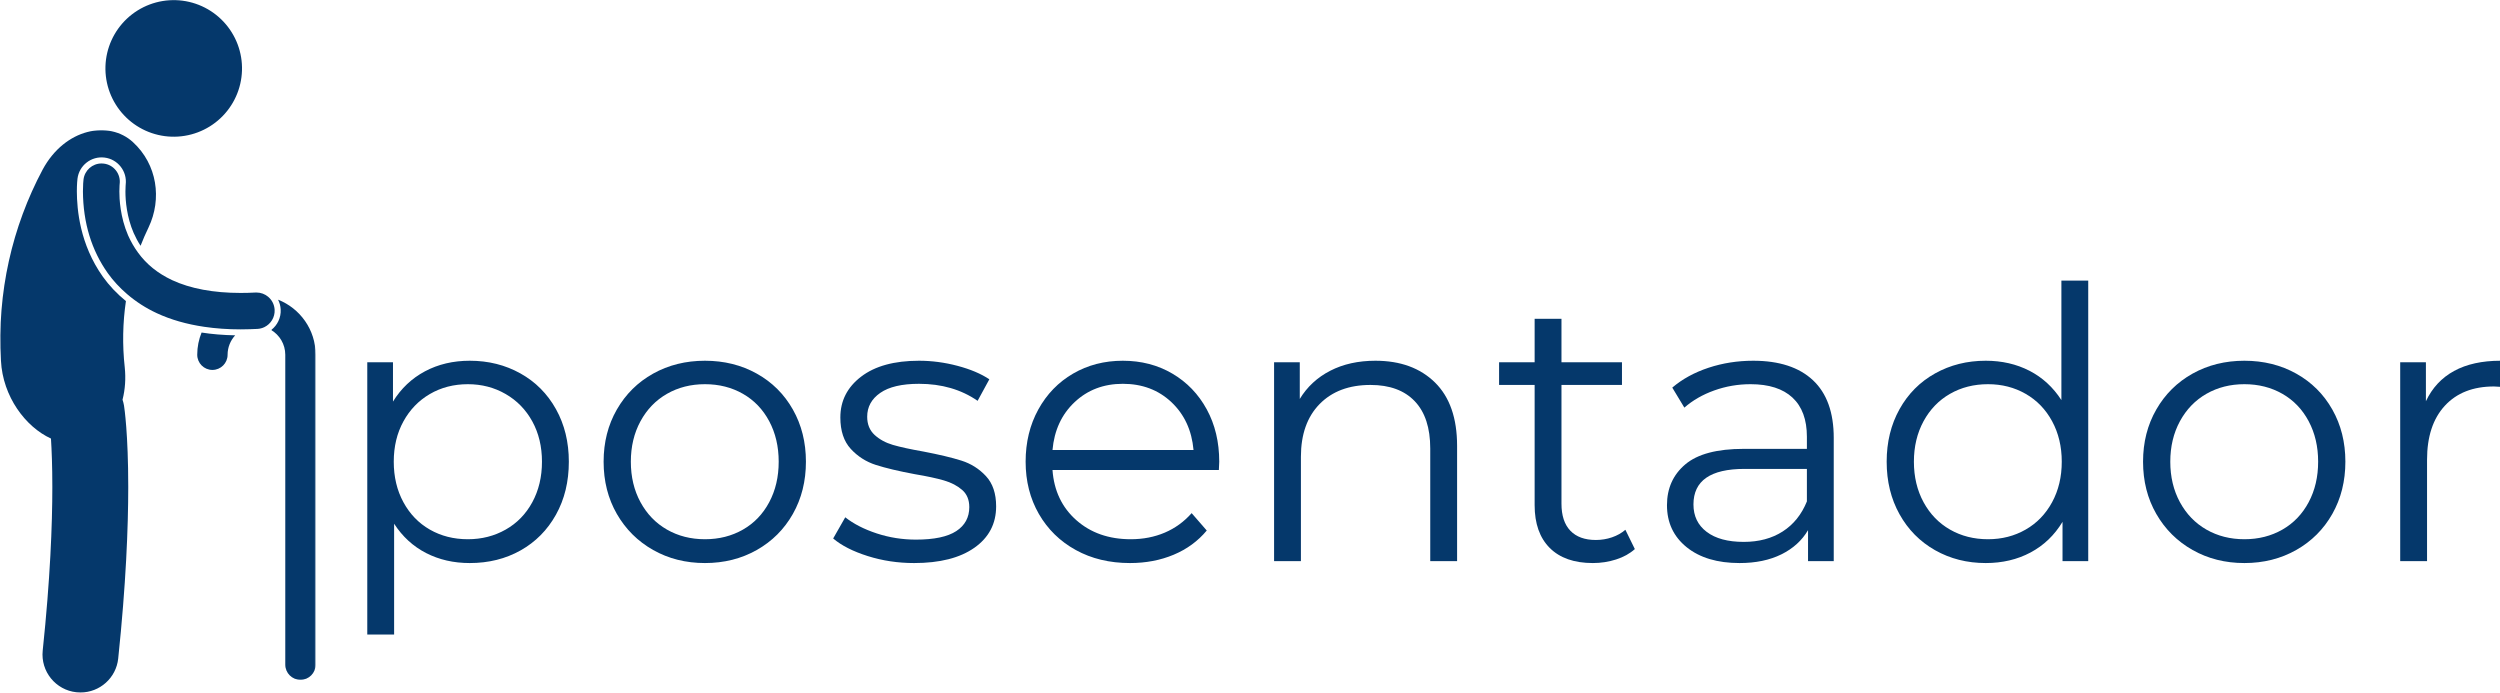
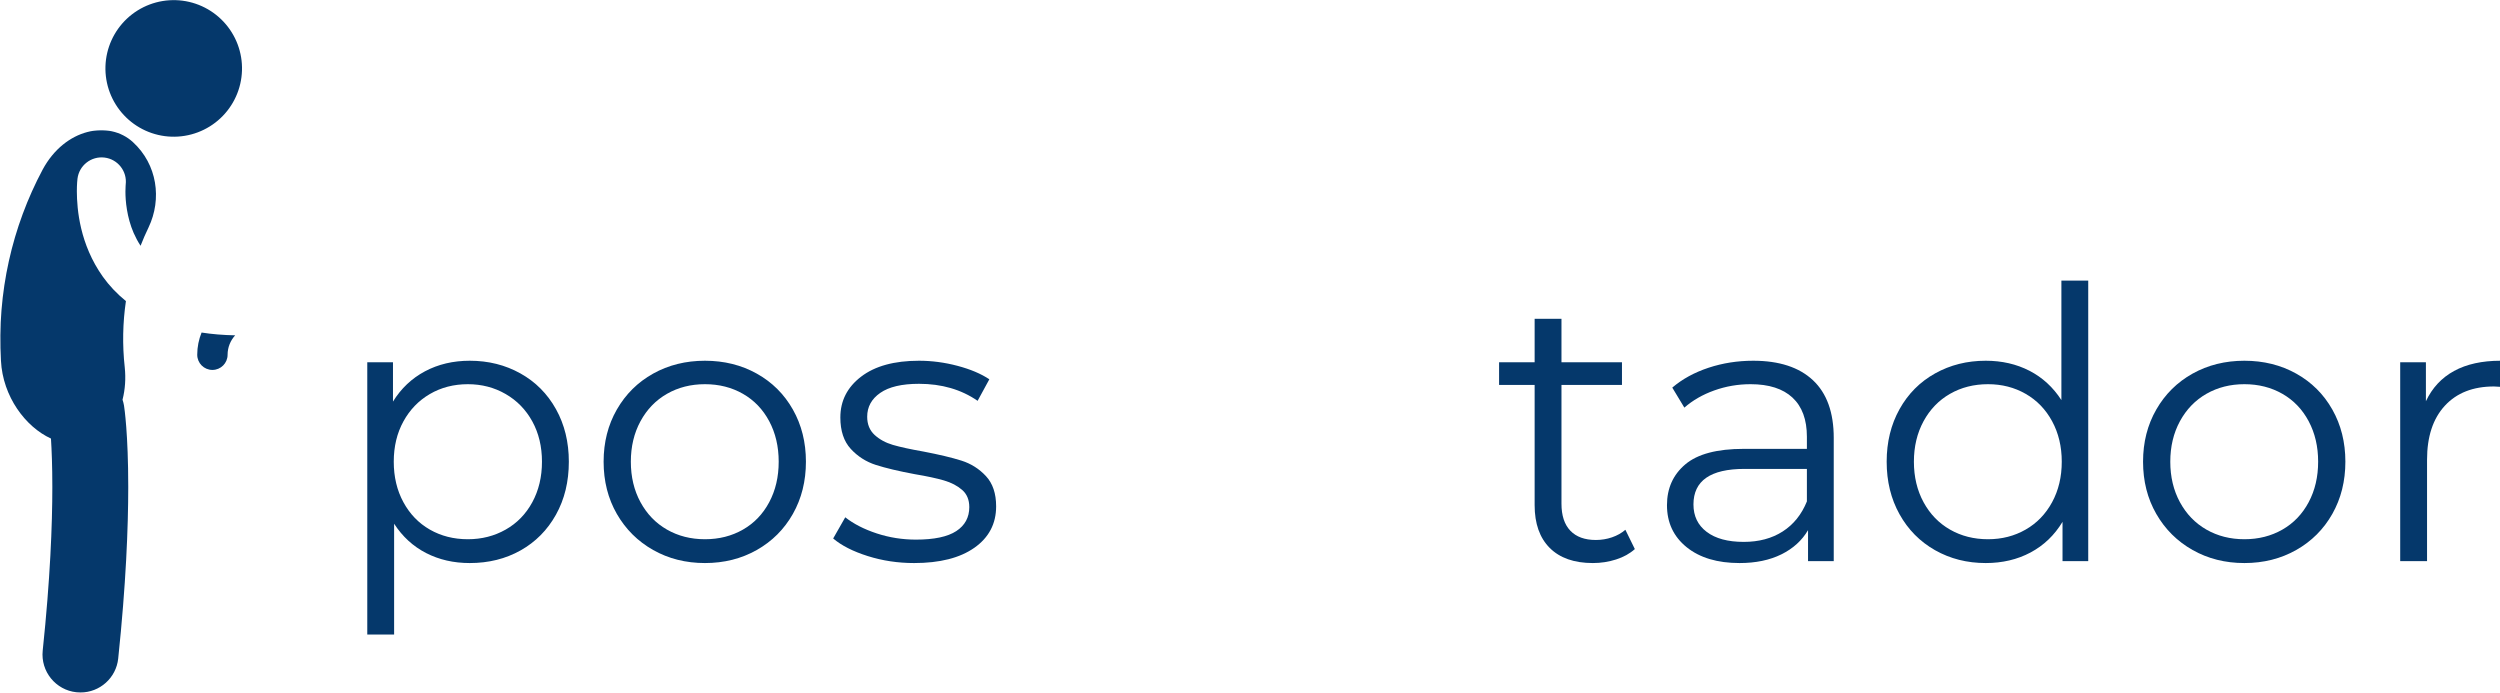
<svg xmlns="http://www.w3.org/2000/svg" width="2016" height="559" viewBox="0 0 2016 559" fill="none">
  <g clip-path="url(#clip0_2_2)">
    <mask id="mask0_2_2" style="mask-type:luminance" maskUnits="userSpaceOnUse" x="-1" y="104" width="128" height="455">
      <path d="M-0.333 104.667H126.333V558.953H-0.333V104.667Z" fill="white" />
    </mask>
    <g mask="url(#mask0_2_2)">
      <path d="M42.203 392.714C42.208 423.208 40.516 466.714 34.443 524.615C32.682 541.427 44.885 556.484 61.693 558.245C62.776 558.359 63.859 558.411 64.922 558.411C80.396 558.417 93.677 546.724 95.328 530.995C101.599 471.099 103.411 425.464 103.417 392.714C103.417 349.667 100.281 328.854 100.016 327.177C99.75 325.5 99.323 323.896 98.807 322.333C100.922 314.115 101.521 305.182 100.609 296.354C98.573 278.026 99 260.068 101.542 242.786C94.109 236.766 87.922 230.109 82.979 223.193C64.26 196.854 62.057 168.766 61.974 154.385C61.974 148.516 62.396 144.797 62.474 144.146C63.776 133.411 73.542 125.76 84.281 127.062C95.016 128.365 102.667 138.125 101.365 148.865V148.896C101.344 149.068 101.318 149.411 101.292 149.891C101.224 150.859 101.146 152.401 101.151 154.38C101.115 161.76 102.245 175.125 107.781 187.859C109.333 191.375 111.161 194.844 113.354 198.198C115.328 193.146 117.469 188.177 119.823 183.339C130.713 160.427 126.781 132.568 107.219 114.635C87.995 96.875 52.484 103.297 34.411 136.729C9.838 182.839 -2.453 235.839 0.771 290.849C2.219 319.839 20.625 344.292 41.099 353.646C41.677 362.802 42.203 375.719 42.203 392.714Z" fill="#05386B" />
    </g>
    <mask id="mask1_2_2" style="mask-type:luminance" maskUnits="userSpaceOnUse" x="218" y="240" width="37" height="309">
-       <path d="M218.333 240.667H254.568V548.667H218.333V240.667Z" fill="white" />
+       <path d="M218.333 240.667V548.667H218.333V240.667Z" fill="white" />
    </mask>
    <g mask="url(#mask1_2_2)">
      <path d="M242.292 548.214C249.052 548.214 254.536 542.729 254.536 535.969L254.531 286.073C254.526 265.859 241.953 248.63 224.224 241.656C225.437 244.042 226.203 246.698 226.349 249.542C226.703 256.245 223.641 262.333 218.682 266.125C225.474 270.188 230.036 277.583 230.047 286.073V535.969C230.047 542.729 235.531 548.214 242.292 548.214Z" fill="#05386B" />
    </g>
    <path d="M162.552 268.167C160.313 273.703 159.047 279.734 159.047 286.073C159.047 292.833 164.526 298.312 171.286 298.312C178.047 298.312 183.531 292.833 183.531 286.073H183.526C183.542 280.026 185.87 274.542 189.651 270.406C180.005 270.229 170.964 269.479 162.552 268.167Z" fill="#05386B" />
    <path d="M152.578 1.531C154.333 1.943 156.068 2.437 157.776 3.016C159.484 3.594 161.161 4.255 162.802 5C164.448 5.745 166.052 6.568 167.614 7.469C169.177 8.37 170.687 9.349 172.156 10.396C173.62 11.448 175.031 12.568 176.391 13.755C177.745 14.943 179.042 16.198 180.276 17.516C181.51 18.828 182.672 20.203 183.771 21.635C184.87 23.062 185.896 24.547 186.849 26.078C187.802 27.609 188.677 29.182 189.479 30.802C190.276 32.417 190.995 34.068 191.63 35.76C192.266 37.448 192.818 39.161 193.281 40.901C193.75 42.646 194.13 44.406 194.427 46.188C194.719 47.964 194.927 49.755 195.047 51.557C195.161 53.354 195.193 55.156 195.135 56.958C195.078 58.76 194.927 60.557 194.693 62.344C194.458 64.135 194.135 65.906 193.729 67.661C193.318 69.422 192.823 71.151 192.245 72.859C191.667 74.568 191.005 76.245 190.26 77.885C189.516 79.531 188.693 81.135 187.792 82.698C186.891 84.26 185.917 85.771 184.865 87.24C183.818 88.703 182.698 90.115 181.505 91.474C180.318 92.828 179.068 94.125 177.75 95.359C176.432 96.594 175.057 97.755 173.63 98.854C172.198 99.953 170.719 100.979 169.187 101.932C167.656 102.885 166.078 103.76 164.463 104.557C162.844 105.359 161.193 106.073 159.505 106.708C157.818 107.344 156.099 107.896 154.359 108.365C152.614 108.833 150.854 109.214 149.073 109.505C147.297 109.802 145.505 110.01 143.708 110.125C141.906 110.245 140.104 110.276 138.302 110.219C136.5 110.156 134.703 110.01 132.917 109.776C131.125 109.542 129.354 109.219 127.599 108.812C125.838 108.401 124.109 107.906 122.401 107.328C120.693 106.75 119.016 106.089 117.37 105.344C115.729 104.599 114.125 103.776 112.562 102.875C111 101.974 109.49 100.995 108.021 99.948C106.552 98.896 105.141 97.776 103.786 96.588C102.427 95.401 101.135 94.146 99.901 92.828C98.667 91.516 97.5 90.141 96.401 88.708C95.302 87.281 94.281 85.797 93.328 84.266C92.375 82.734 91.495 81.161 90.698 79.542C89.901 77.927 89.182 76.271 88.547 74.583C87.911 72.896 87.359 71.182 86.891 69.443C86.427 67.698 86.047 65.938 85.75 64.156C85.458 62.38 85.25 60.589 85.13 58.786C85.01 56.99 84.984 55.188 85.042 53.385C85.099 51.583 85.245 49.786 85.479 48C85.719 46.208 86.036 44.438 86.448 42.682C86.854 40.922 87.349 39.193 87.932 37.484C88.51 35.776 89.172 34.099 89.917 32.458C90.661 30.812 91.479 29.208 92.385 27.646C93.286 26.083 94.26 24.573 95.312 23.104C96.359 21.641 97.479 20.229 98.672 18.87C99.859 17.516 101.109 16.219 102.427 14.984C103.745 13.75 105.115 12.588 106.547 11.49C107.979 10.391 109.458 9.365 110.99 8.411C112.521 7.458 114.099 6.583 115.713 5.786C117.333 4.984 118.984 4.271 120.672 3.635C122.359 3 124.078 2.448 125.818 1.979C127.562 1.51 129.323 1.13 131.099 0.839C132.88 0.542 134.672 0.333 136.469 0.219C138.271 0.099 140.073 0.068 141.875 0.125C143.677 0.187 145.474 0.333 147.26 0.568C149.052 0.802 150.823 1.125 152.578 1.531Z" fill="#05386B" />
-     <path d="M195.823 265.578C199.677 265.547 203.604 265.443 207.568 265.234C209.615 265.13 211.536 264.604 213.271 263.755C218.38 261.24 221.781 255.844 221.463 249.802C221.24 245.547 219.213 241.792 216.161 239.26C213.615 237.151 210.359 235.88 206.807 235.88C206.547 235.88 206.281 235.885 206.026 235.901C201.963 236.12 197.917 236.224 194.005 236.224C172.12 236.214 153.573 232.75 138.844 225.917C127.146 220.406 118.182 213.156 111.297 203.698C108.25 199.51 105.562 194.938 103.297 189.818C96.865 175.021 96.229 160.094 96.26 154.396C96.255 152.208 96.338 150.557 96.406 149.599C96.443 149 96.474 148.578 96.51 148.276C96.979 144.38 95.906 140.536 93.49 137.448C91.073 134.359 87.594 132.401 83.698 131.927C83.094 131.854 82.495 131.818 81.901 131.818C74.495 131.818 68.24 137.375 67.349 144.729C67.234 145.646 66.88 149.063 66.88 154.359C67.036 179.604 73.797 201.813 86.974 220.349C91.365 226.5 96.594 232.104 102.448 237.13C109.573 243.25 117.651 248.49 126.505 252.578C137.776 257.818 150.578 261.464 164.708 263.542C173.917 264.901 183.682 265.609 194.005 265.604C194.599 265.604 195.219 265.583 195.823 265.578Z" fill="#05386B" />
    <path d="M378.816 290.898C393.858 290.898 407.472 294.31 419.67 301.127C431.863 307.935 441.42 317.539 448.337 329.94C455.254 342.346 458.712 356.471 458.712 372.315C458.712 388.388 455.254 402.622 448.337 415.023C441.42 427.43 431.91 437.034 419.816 443.836C407.717 450.643 394.051 454.044 378.816 454.044C365.801 454.044 354.056 451.351 343.587 445.961C333.113 440.575 324.525 432.7 317.816 422.336V511.69H296.17V292.127H316.9V323.836C323.41 313.268 332.004 305.138 342.67 299.44C353.347 293.747 365.4 290.898 378.816 290.898ZM377.295 434.836C388.472 434.836 398.634 432.247 407.775 427.065C416.926 421.888 424.092 414.518 429.275 404.961C434.452 395.409 437.045 384.523 437.045 372.315C437.045 360.122 434.452 349.305 429.275 339.857C424.092 330.398 416.926 323.034 407.775 317.752C398.634 312.461 388.472 309.815 377.295 309.815C365.905 309.815 355.681 312.461 346.629 317.752C337.587 323.034 330.472 330.398 325.295 339.857C320.113 349.305 317.525 360.122 317.525 372.315C317.525 384.523 320.113 395.409 325.295 404.961C330.472 414.518 337.587 421.888 346.629 427.065C355.681 432.247 365.905 434.836 377.295 434.836Z" fill="#05386B" />
    <path d="M568.482 454.044C553.034 454.044 539.112 450.539 526.711 443.523C514.305 436.513 504.544 426.81 497.419 414.419C490.305 402.018 486.753 387.982 486.753 372.315C486.753 356.664 490.305 342.643 497.419 330.252C504.544 317.851 514.305 308.19 526.711 301.273C539.112 294.357 553.034 290.898 568.482 290.898C583.925 290.898 597.847 294.357 610.253 301.273C622.654 308.19 632.362 317.851 639.378 330.252C646.388 342.643 649.899 356.664 649.899 372.315C649.899 387.982 646.388 402.018 639.378 414.419C632.362 426.81 622.654 436.513 610.253 443.523C597.847 450.539 583.925 454.044 568.482 454.044ZM568.482 434.836C579.867 434.836 590.086 432.247 599.128 427.065C608.169 421.888 615.232 414.518 620.315 404.961C625.399 395.409 627.94 384.523 627.94 372.315C627.94 360.122 625.399 349.247 620.315 339.69C615.232 330.138 608.169 322.768 599.128 317.586C590.086 312.409 579.867 309.815 568.482 309.815C557.091 309.815 546.878 312.409 537.836 317.586C528.794 322.768 521.675 330.138 516.482 339.69C511.3 349.247 508.711 360.122 508.711 372.315C508.711 384.523 511.3 395.409 516.482 404.961C521.675 414.518 528.794 421.888 537.836 427.065C546.878 432.247 557.091 434.836 568.482 434.836Z" fill="#05386B" />
    <path d="M737.117 454.044C724.101 454.044 711.648 452.169 699.762 448.419C687.872 444.659 678.575 439.93 671.867 434.232L681.617 417.148C688.325 422.44 696.762 426.768 706.929 430.127C717.096 433.476 727.663 435.148 738.637 435.148C753.273 435.148 764.101 432.867 771.117 428.294C778.127 423.711 781.637 417.252 781.637 408.919C781.637 403.018 779.705 398.393 775.846 395.044C771.981 391.685 767.101 389.143 761.2 387.419C755.309 385.7 747.481 384.018 737.721 382.377C724.705 379.95 714.231 377.461 706.304 374.919C698.387 372.377 691.627 368.06 686.033 361.961C680.45 355.867 677.658 347.43 677.658 336.648C677.658 323.232 683.247 312.252 694.429 303.711C705.606 295.169 721.158 290.898 741.075 290.898C751.45 290.898 761.814 292.273 772.179 295.023C782.554 297.773 791.096 301.388 797.804 305.857L788.346 323.232C775.122 314.081 759.367 309.502 741.075 309.502C727.252 309.502 716.835 311.95 709.825 316.836C702.809 321.711 699.304 328.117 699.304 336.044C699.304 342.143 701.283 347.023 705.242 350.69C709.21 354.346 714.143 357.039 720.033 358.773C725.934 360.497 734.064 362.268 744.429 364.086C757.231 366.534 767.497 368.976 775.221 371.419C782.955 373.851 789.564 378.018 795.054 383.919C800.538 389.81 803.283 397.94 803.283 408.315C803.283 422.346 797.434 433.476 785.742 441.711C774.059 449.935 757.851 454.044 737.117 454.044Z" fill="#05386B" />
-     <path d="M982.899 379.023H848.732C849.94 395.706 856.336 409.18 867.919 419.44C879.513 429.706 894.154 434.836 911.836 434.836C921.805 434.836 930.961 433.06 939.294 429.502C947.628 425.95 954.841 420.711 960.94 413.794L973.128 427.815C966.013 436.357 957.117 442.867 946.44 447.336C935.774 451.81 924.034 454.044 911.232 454.044C894.774 454.044 880.19 450.539 867.482 443.523C854.774 436.513 844.857 426.81 837.732 414.419C830.617 402.018 827.065 387.982 827.065 372.315C827.065 356.664 830.466 342.643 837.274 330.252C844.091 317.851 853.446 308.19 865.336 301.273C877.237 294.357 890.607 290.898 905.44 290.898C920.284 290.898 933.597 294.357 945.378 301.273C957.169 308.19 966.419 317.805 973.128 330.107C979.836 342.398 983.19 356.471 983.19 372.315L982.899 379.023ZM905.44 309.502C889.992 309.502 877.034 314.435 866.565 324.294C856.091 334.159 850.149 347.018 848.732 362.877H962.461C961.044 347.018 955.097 334.159 944.628 324.294C934.154 314.435 921.091 309.502 905.44 309.502Z" fill="#05386B" />
-     <path d="M1109.14 290.898C1129.27 290.898 1145.27 296.747 1157.17 308.44C1169.05 320.138 1175 337.164 1175 359.523V452.523H1153.35V361.648C1153.35 344.982 1149.19 332.284 1140.85 323.544C1132.52 314.794 1120.62 310.419 1105.17 310.419C1087.88 310.419 1074.21 315.555 1064.14 325.815C1054.09 336.081 1049.06 350.263 1049.06 368.357V452.523H1027.42V292.127H1048.14V321.711C1054.05 311.95 1062.23 304.372 1072.69 298.982C1083.15 293.596 1095.31 290.898 1109.14 290.898Z" fill="#05386B" />
    <path d="M1318.34 442.773C1314.27 446.43 1309.23 449.221 1303.23 451.148C1297.23 453.075 1290.98 454.044 1284.48 454.044C1269.44 454.044 1257.85 449.982 1249.71 441.857C1241.59 433.721 1237.53 422.232 1237.53 407.398V310.419H1208.86V292.127H1237.53V257.065H1259.17V292.127H1307.96V310.419H1259.17V406.169C1259.17 415.726 1261.56 422.997 1266.34 427.982C1271.11 432.956 1277.97 435.44 1286.92 435.44C1291.39 435.44 1295.71 434.732 1299.88 433.315C1304.05 431.888 1307.66 429.851 1310.71 427.211L1318.34 442.773Z" fill="#05386B" />
    <path d="M1413.77 290.898C1434.71 290.898 1450.77 296.138 1461.96 306.607C1473.13 317.081 1478.73 332.581 1478.73 353.107V452.523H1458V427.523C1453.11 435.857 1445.94 442.367 1436.48 447.044C1427.03 451.711 1415.8 454.044 1402.79 454.044C1384.9 454.044 1370.67 449.784 1360.1 441.252C1349.53 432.711 1344.25 421.43 1344.25 407.398C1344.25 393.773 1349.18 382.794 1359.04 374.461C1368.9 366.127 1384.6 361.961 1406.14 361.961H1457.08V352.19C1457.08 338.372 1453.21 327.857 1445.48 320.648C1437.75 313.43 1426.48 309.815 1411.64 309.815C1401.48 309.815 1391.71 311.497 1382.35 314.857C1373 318.206 1364.98 322.825 1358.27 328.711L1348.52 312.565C1356.64 305.648 1366.4 300.31 1377.79 296.544C1389.18 292.784 1401.17 290.898 1413.77 290.898ZM1406.14 436.982C1418.35 436.982 1428.82 434.185 1437.56 428.586C1446.29 422.992 1452.8 414.909 1457.08 404.336V378.127H1406.77C1379.32 378.127 1365.6 387.68 1365.6 406.773C1365.6 416.138 1369.15 423.513 1376.27 428.898C1383.38 434.289 1393.34 436.982 1406.14 436.982Z" fill="#05386B" />
    <path d="M1683.95 226.252V452.523H1663.22V420.815C1656.71 431.596 1648.11 439.831 1637.43 445.523C1626.77 451.206 1614.72 454.044 1601.31 454.044C1586.27 454.044 1572.65 450.596 1560.45 443.69C1548.26 436.773 1538.7 427.117 1531.79 414.711C1524.87 402.31 1521.41 388.18 1521.41 372.315C1521.41 356.471 1524.87 342.346 1531.79 329.94C1538.7 317.539 1548.26 307.935 1560.45 301.127C1572.65 294.31 1586.27 290.898 1601.31 290.898C1614.32 290.898 1626.06 293.596 1636.54 298.982C1647.01 304.372 1655.6 312.252 1662.31 322.627V226.252H1683.95ZM1603.14 434.836C1614.32 434.836 1624.43 432.247 1633.47 427.065C1642.53 421.888 1649.65 414.518 1654.83 404.961C1660.01 395.409 1662.6 384.523 1662.6 372.315C1662.6 360.122 1660.01 349.247 1654.83 339.69C1649.65 330.138 1642.53 322.768 1633.47 317.586C1624.43 312.409 1614.32 309.815 1603.14 309.815C1591.75 309.815 1581.54 312.409 1572.5 317.586C1563.45 322.768 1556.33 330.138 1551.14 339.69C1545.96 349.247 1543.37 360.122 1543.37 372.315C1543.37 384.523 1545.96 395.409 1551.14 404.961C1556.33 414.518 1563.45 421.888 1572.5 427.065C1581.54 432.247 1591.75 434.836 1603.14 434.836Z" fill="#05386B" />
    <path d="M1809.89 454.044C1794.44 454.044 1780.52 450.539 1768.12 443.523C1755.71 436.513 1745.95 426.81 1738.83 414.419C1731.71 402.018 1728.16 387.982 1728.16 372.315C1728.16 356.664 1731.71 342.643 1738.83 330.252C1745.95 317.851 1755.71 308.19 1768.12 301.273C1780.52 294.357 1794.44 290.898 1809.89 290.898C1825.33 290.898 1839.26 294.357 1851.66 301.273C1864.06 308.19 1873.77 317.851 1880.79 330.252C1887.8 342.643 1891.31 356.664 1891.31 372.315C1891.31 387.982 1887.8 402.018 1880.79 414.419C1873.77 426.81 1864.06 436.513 1851.66 443.523C1839.26 450.539 1825.33 454.044 1809.89 454.044ZM1809.89 434.836C1821.28 434.836 1831.49 432.247 1840.54 427.065C1849.58 421.888 1856.64 414.518 1861.72 404.961C1866.81 395.409 1869.35 384.523 1869.35 372.315C1869.35 360.122 1866.81 349.247 1861.72 339.69C1856.64 330.138 1849.58 322.768 1840.54 317.586C1831.49 312.409 1821.28 309.815 1809.89 309.815C1798.5 309.815 1788.29 312.409 1779.24 317.586C1770.2 322.768 1763.08 330.138 1757.89 339.69C1752.71 349.247 1750.12 360.122 1750.12 372.315C1750.12 384.523 1752.71 395.409 1757.89 404.961C1763.08 414.518 1770.2 421.888 1779.24 427.065C1788.29 432.247 1798.5 434.836 1809.89 434.836Z" fill="#05386B" />
    <path d="M1956.25 323.544C1961.34 312.768 1968.9 304.638 1978.96 299.148C1989.03 293.648 2001.49 290.898 2016.34 290.898V311.94L2011.15 311.648C1994.27 311.648 1981.06 316.836 1971.5 327.211C1961.95 337.575 1957.17 352.101 1957.17 370.794V452.523H1935.52V292.127H1956.25V323.544Z" fill="#05386B" />
  </g>
  <defs>
    <clipPath id="clip0_2_2">
      <rect width="2016" height="559" fill="white" />
    </clipPath>
  </defs>
</svg>